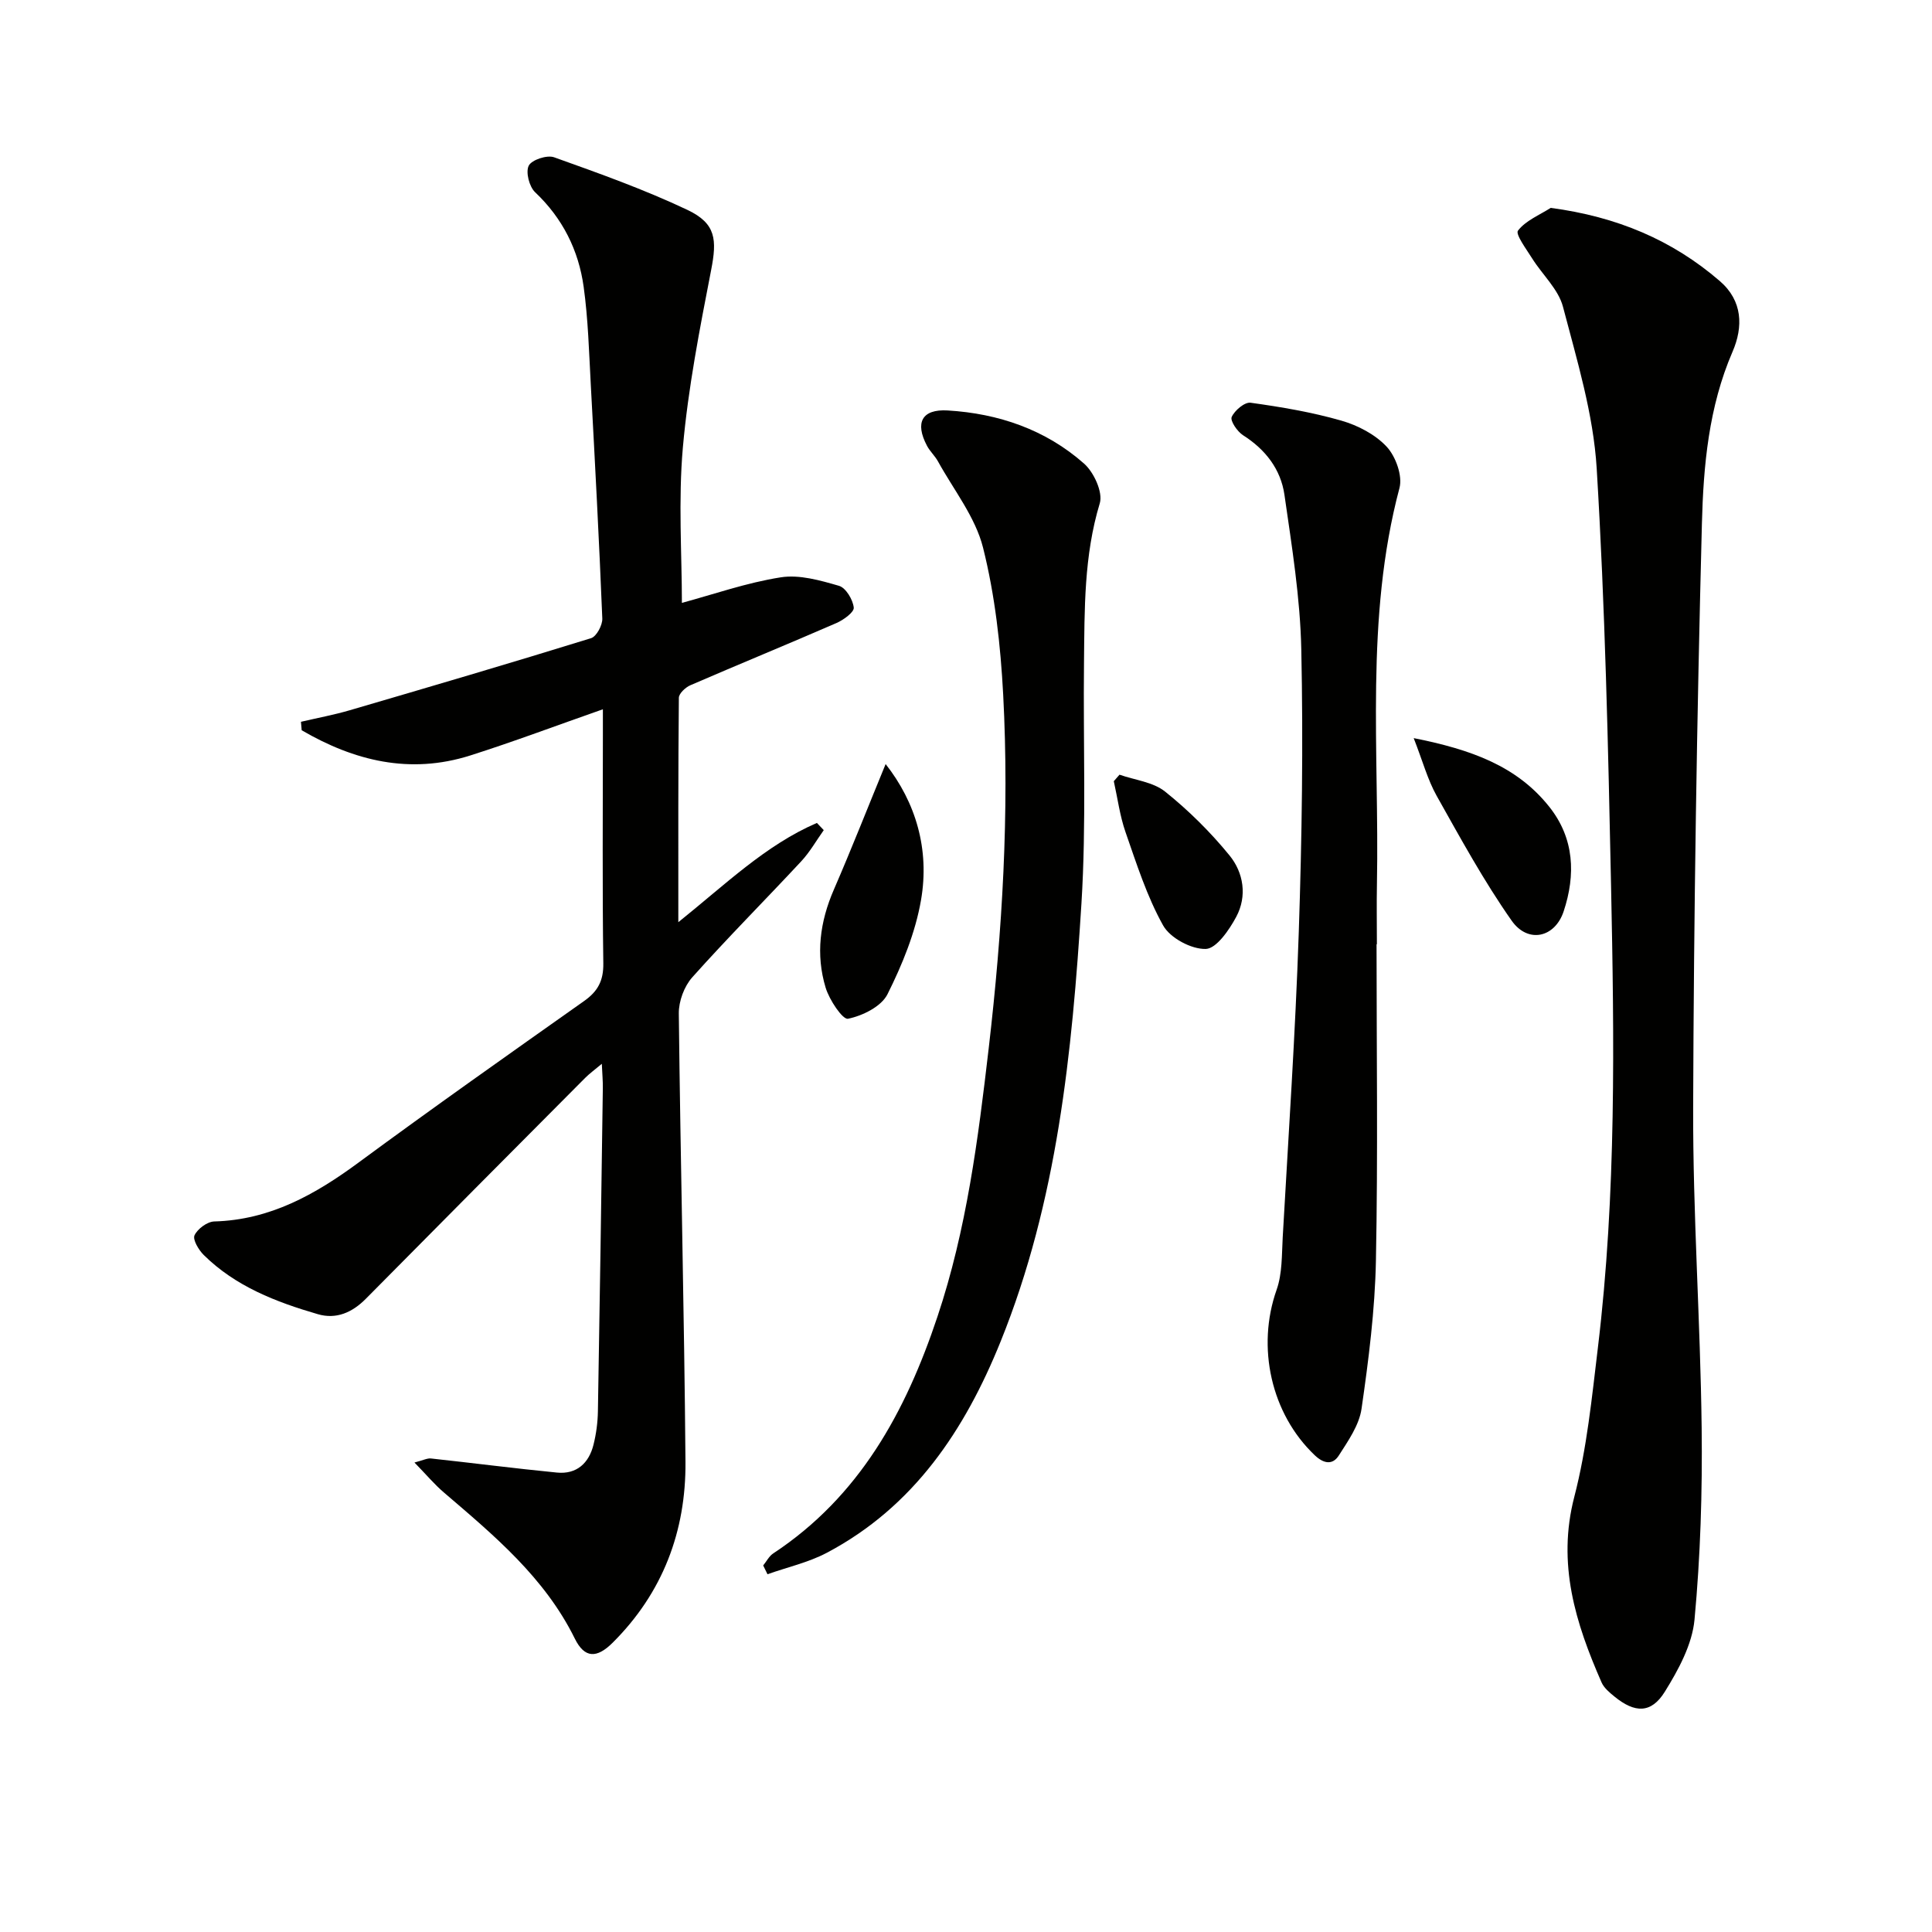
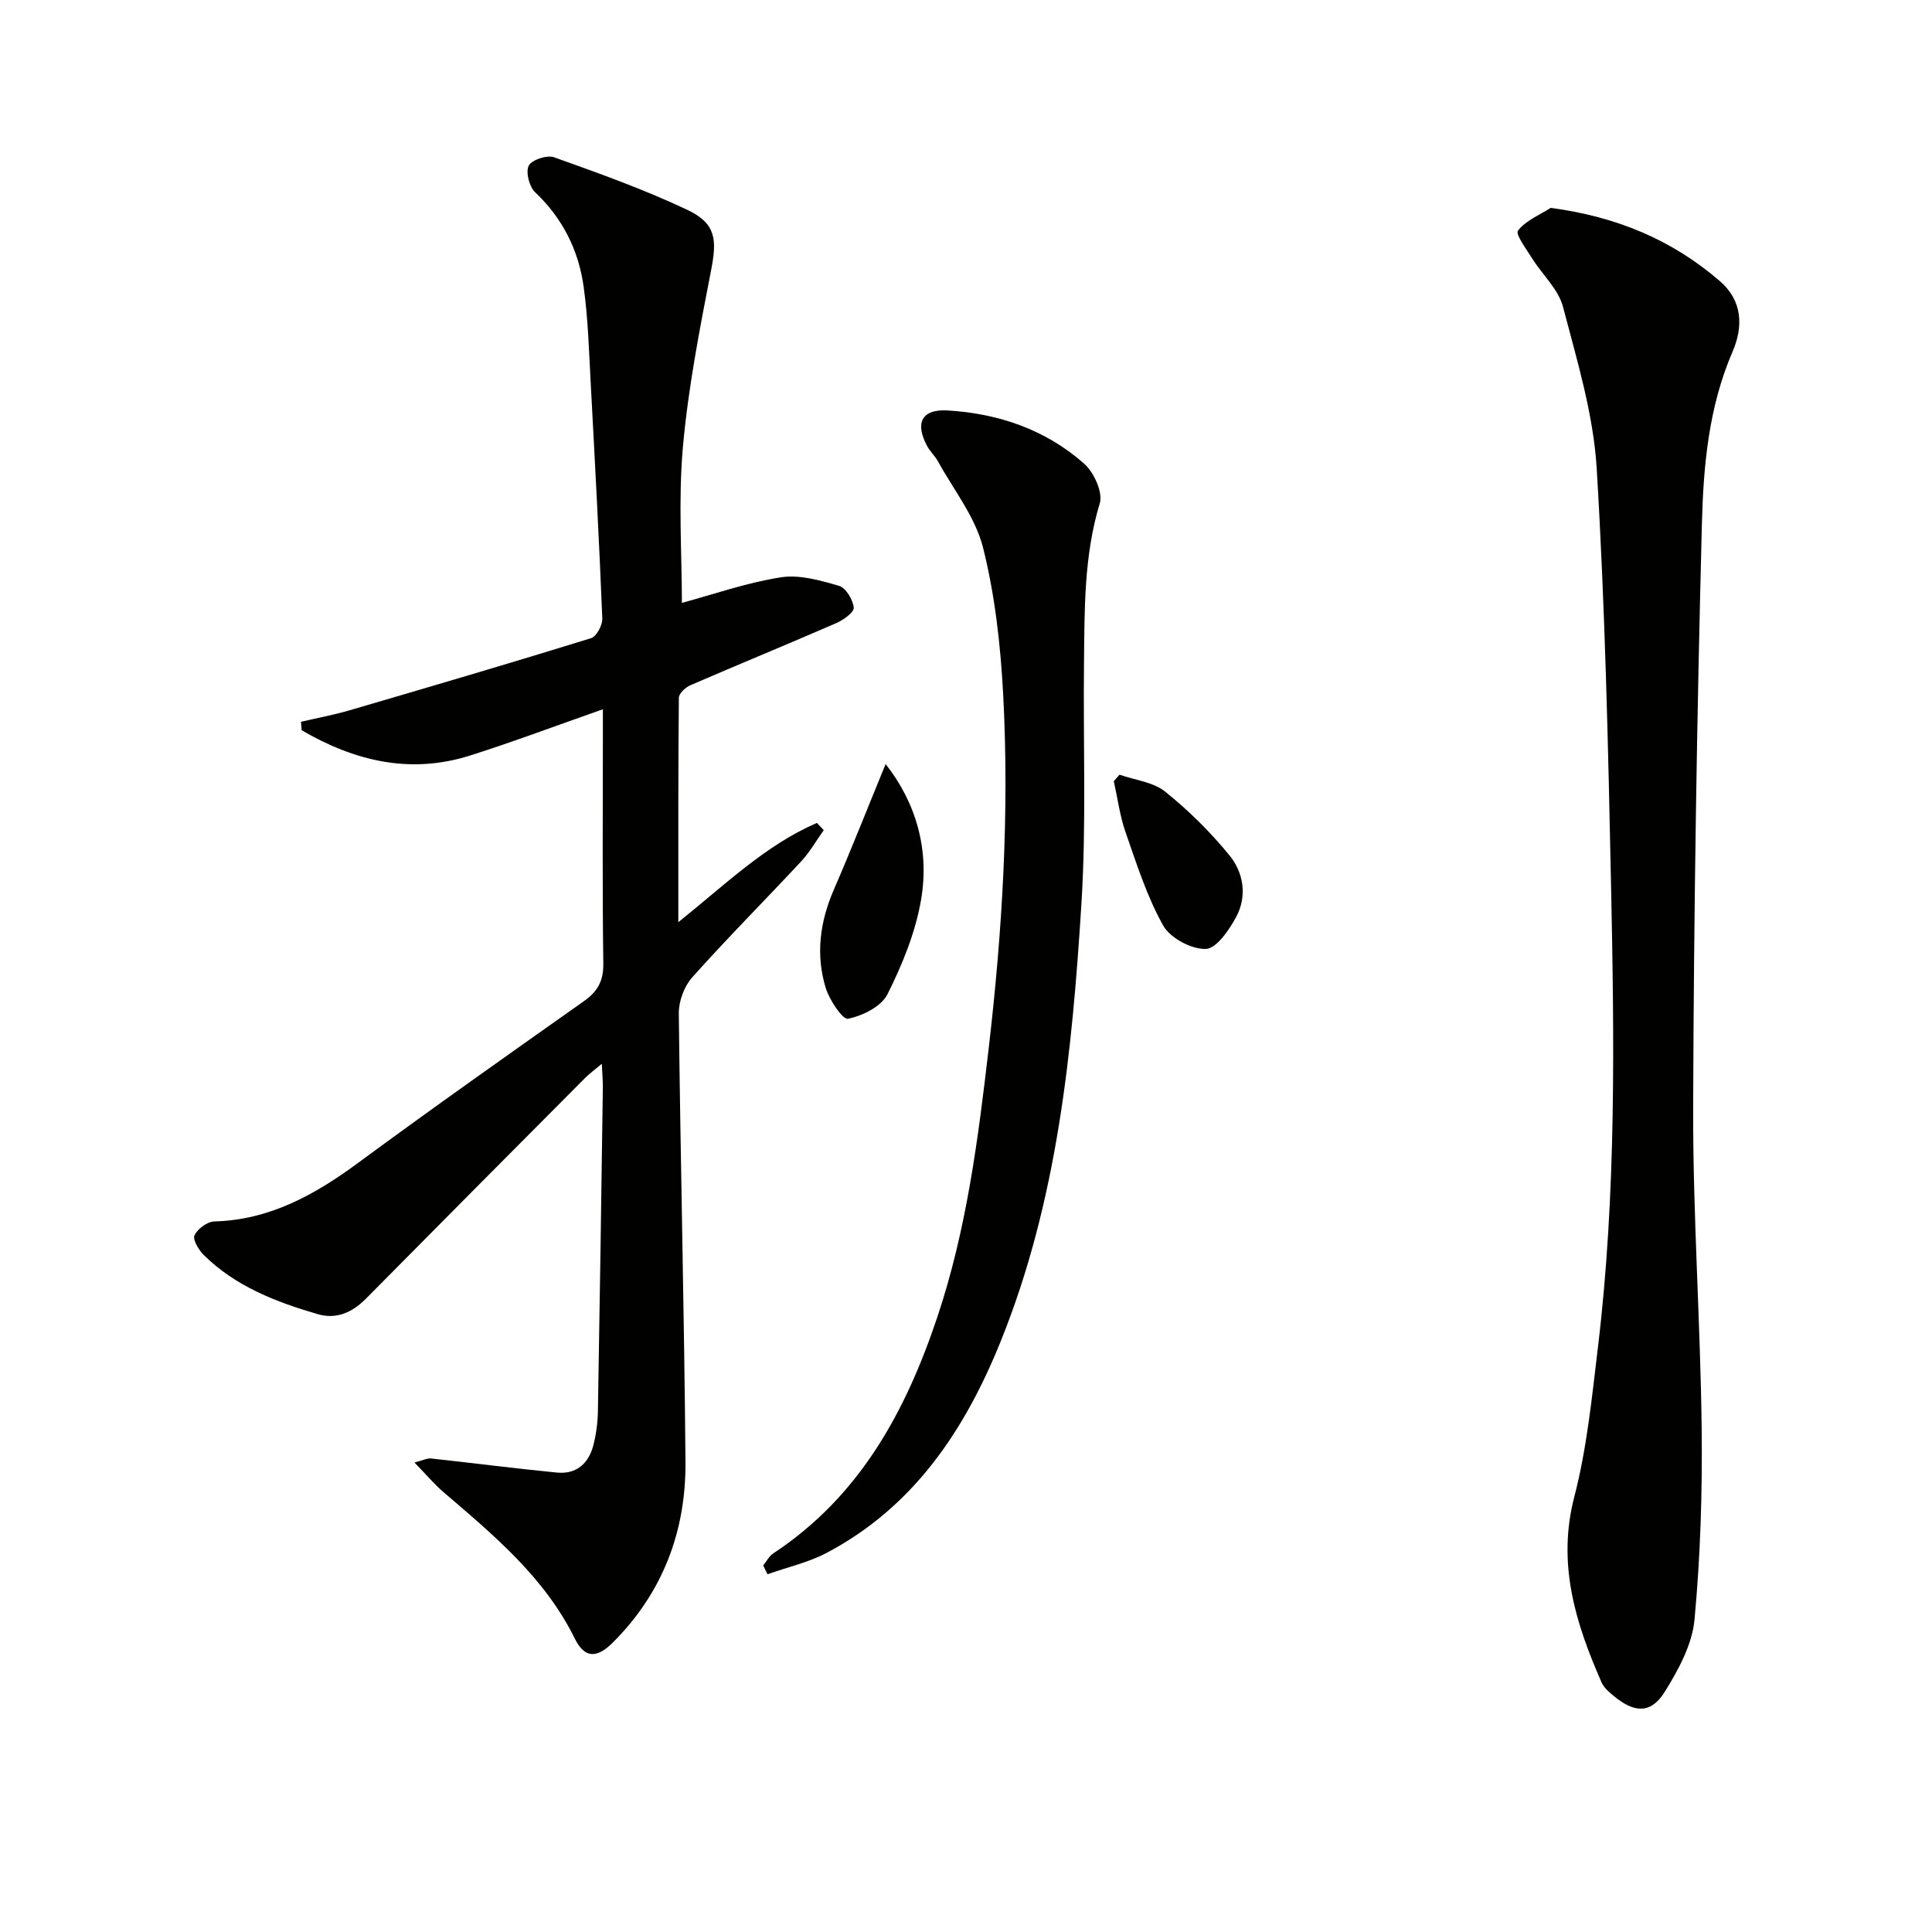
<svg xmlns="http://www.w3.org/2000/svg" enable-background="new 0 0 400 400" viewBox="0 0 400 400">
  <path d="m124.6 220.25c-1.55 1.3-2.58 2.04-3.46 2.93-15.15 15.22-30.3 30.45-45.4 45.72-2.81 2.84-6.12 4.3-9.93 3.19-8.66-2.52-17.04-5.75-23.63-12.26-1.05-1.04-2.32-3.18-1.91-4.07.63-1.34 2.63-2.83 4.09-2.87 11.56-.32 20.9-5.58 29.91-12.22 15.4-11.35 31.03-22.37 46.65-33.41 2.85-2.01 4.04-4.2 3.99-7.81-.22-15.66-.09-31.32-.09-46.98 0-1.6 0-3.2 0-5.62-9.66 3.38-18.48 6.71-27.45 9.56-12.53 3.98-24.06 1.1-34.91-5.22-.05-.58-.1-1.17-.15-1.75 3.37-.79 6.79-1.42 10.1-2.39 16.68-4.88 33.36-9.78 49.96-14.92 1.13-.35 2.39-2.71 2.33-4.08-.65-16.12-1.51-32.22-2.38-48.33-.37-6.79-.55-13.62-1.48-20.34-1.05-7.57-4.35-14.19-10.06-19.59-1.21-1.15-1.98-4.16-1.31-5.49.61-1.21 3.78-2.26 5.24-1.74 9.32 3.33 18.69 6.67 27.62 10.9 5.93 2.82 6.13 6.16 4.9 12.47-2.36 12.17-4.76 24.4-5.85 36.72-.97 10.99-.2 22.13-.2 32.17 6.59-1.78 13.43-4.19 20.47-5.29 3.86-.61 8.16.63 12.06 1.76 1.41.41 2.87 2.85 3.05 4.5.11.95-2.12 2.57-3.6 3.21-10.04 4.37-20.17 8.52-30.22 12.87-1.02.44-2.38 1.71-2.39 2.6-.15 15.11-.11 30.21-.11 46.46 9.78-7.84 18.09-15.98 28.69-20.55.47.5.95 1 1.42 1.49-1.54 2.16-2.87 4.53-4.67 6.46-7.48 8.04-15.25 15.83-22.56 24.02-1.67 1.87-2.81 4.96-2.78 7.48.34 30.95 1.13 61.9 1.38 92.86.11 14.34-4.7 27.08-15.06 37.4-3.3 3.29-5.82 3.27-7.85-.83-6.24-12.66-16.73-21.37-27.11-30.26-1.96-1.67-3.63-3.68-6.09-6.2 1.82-.47 2.64-.92 3.41-.84 8.7.94 17.38 2.07 26.09 2.92 4.09.4 6.62-1.95 7.57-5.78.56-2.24.87-4.59.91-6.9.39-22.3.71-44.61 1.02-66.91.02-1.43-.11-2.85-.21-5.04z" fill="#010100" />
  <path d="m321.06 43.04c13.67 1.82 25.14 6.63 35.02 15.16 4.72 4.08 4.86 9.45 2.62 14.63-4.94 11.42-6.03 23.6-6.34 35.63-1.04 40.26-1.68 80.54-1.81 120.81-.07 22.11 1.5 44.23 1.76 66.35.16 13.24-.25 26.54-1.48 39.71-.48 5.15-3.33 10.39-6.15 14.93s-6.22 4.44-10.44.98c-1.02-.83-2.16-1.78-2.66-2.93-5.38-12.26-9.24-24.53-5.64-38.4 2.61-10.05 3.64-20.56 4.89-30.92 3.83-31.81 3.38-63.78 2.72-95.72-.6-28.77-1.23-57.56-2.97-86.27-.68-11.27-4.09-22.45-6.98-33.48-.95-3.63-4.25-6.62-6.36-9.98-1.2-1.92-3.53-5.04-2.96-5.79 1.58-2.07 4.42-3.21 6.78-4.71z" fill="#010100" />
  <path d="m158.01 324.11c.69-.84 1.21-1.92 2.08-2.49 17.88-11.8 27.41-29.3 33.99-48.99 6.05-18.08 8.43-36.79 10.62-55.59 2.83-24.33 4.29-48.73 3-73.19-.54-10.22-1.69-20.57-4.17-30.46-1.59-6.34-6.08-11.96-9.33-17.86-.63-1.15-1.67-2.08-2.28-3.24-2.54-4.81-1.04-7.62 4.28-7.31 10.54.63 20.28 3.97 28.24 11 2.03 1.79 3.94 5.94 3.26 8.21-3.3 10.88-3.15 21.96-3.27 33.05-.19 16.61.5 33.28-.53 49.84-1.93 30.84-4.99 61.6-16.73 90.66-7.4 18.32-17.95 34.21-35.99 43.75-3.81 2.01-8.17 2.98-12.28 4.44-.3-.62-.59-1.22-.89-1.82z" fill="#010100" />
-   <path d="m285 195.5c0 21.83.3 43.67-.13 65.49-.2 10.25-1.51 20.52-2.98 30.69-.49 3.39-2.77 6.64-4.7 9.66-1.27 1.99-3.09 1.75-4.98-.04-9.05-8.59-12.1-22.39-7.9-34.27 1.18-3.34 1.06-7.19 1.26-10.83 1.19-21.09 2.62-42.17 3.33-63.27.65-19.46.93-38.96.52-58.42-.22-10.71-1.96-21.42-3.49-32.07-.76-5.27-3.92-9.38-8.57-12.33-1.19-.76-2.7-2.98-2.35-3.78.6-1.35 2.69-3.12 3.91-2.95 6.32.88 12.68 1.95 18.8 3.71 3.41.98 7.02 2.86 9.39 5.41 1.86 2.01 3.3 6.01 2.64 8.52-7.19 27.04-4.15 54.6-4.67 81.98-.08 4.16-.01 8.33-.01 12.5-.02 0-.05 0-.07 0z" fill="#010100" />
  <path d="m183.36 158.19c6.24 7.93 9.14 17.67 7.33 28.14-1.16 6.73-3.87 13.37-6.95 19.52-1.27 2.54-5.15 4.46-8.17 5.07-1.11.23-3.87-3.91-4.63-6.43-2.08-6.87-1.19-13.66 1.7-20.3 3.72-8.58 7.13-17.28 10.72-26z" fill="#010100" />
-   <path d="m292.69 152.82c11.94 2.37 21.35 5.78 28.05 14.19 5.24 6.57 5.5 14.12 3 21.67-1.82 5.49-7.41 6.71-10.77 1.93-5.77-8.21-10.61-17.1-15.54-25.87-1.86-3.33-2.87-7.14-4.74-11.92z" fill="#010100" />
-   <path d="m231.78 160.39c3.19 1.12 6.95 1.51 9.44 3.5 4.87 3.9 9.4 8.39 13.34 13.22 2.92 3.58 3.68 8.43 1.39 12.71-1.45 2.71-4.11 6.59-6.31 6.65-2.99.08-7.37-2.26-8.83-4.87-3.36-6.01-5.49-12.75-7.78-19.31-1.18-3.38-1.64-7.02-2.43-10.55.39-.45.78-.9 1.18-1.35z" fill="#010100" />
+   <path d="m231.78 160.39c3.19 1.12 6.95 1.51 9.44 3.5 4.87 3.9 9.4 8.39 13.34 13.22 2.92 3.58 3.68 8.43 1.39 12.71-1.45 2.71-4.11 6.59-6.31 6.65-2.99.08-7.37-2.26-8.83-4.87-3.36-6.01-5.49-12.75-7.78-19.31-1.18-3.38-1.64-7.02-2.43-10.55.39-.45.78-.9 1.18-1.35" fill="#010100" />
</svg>